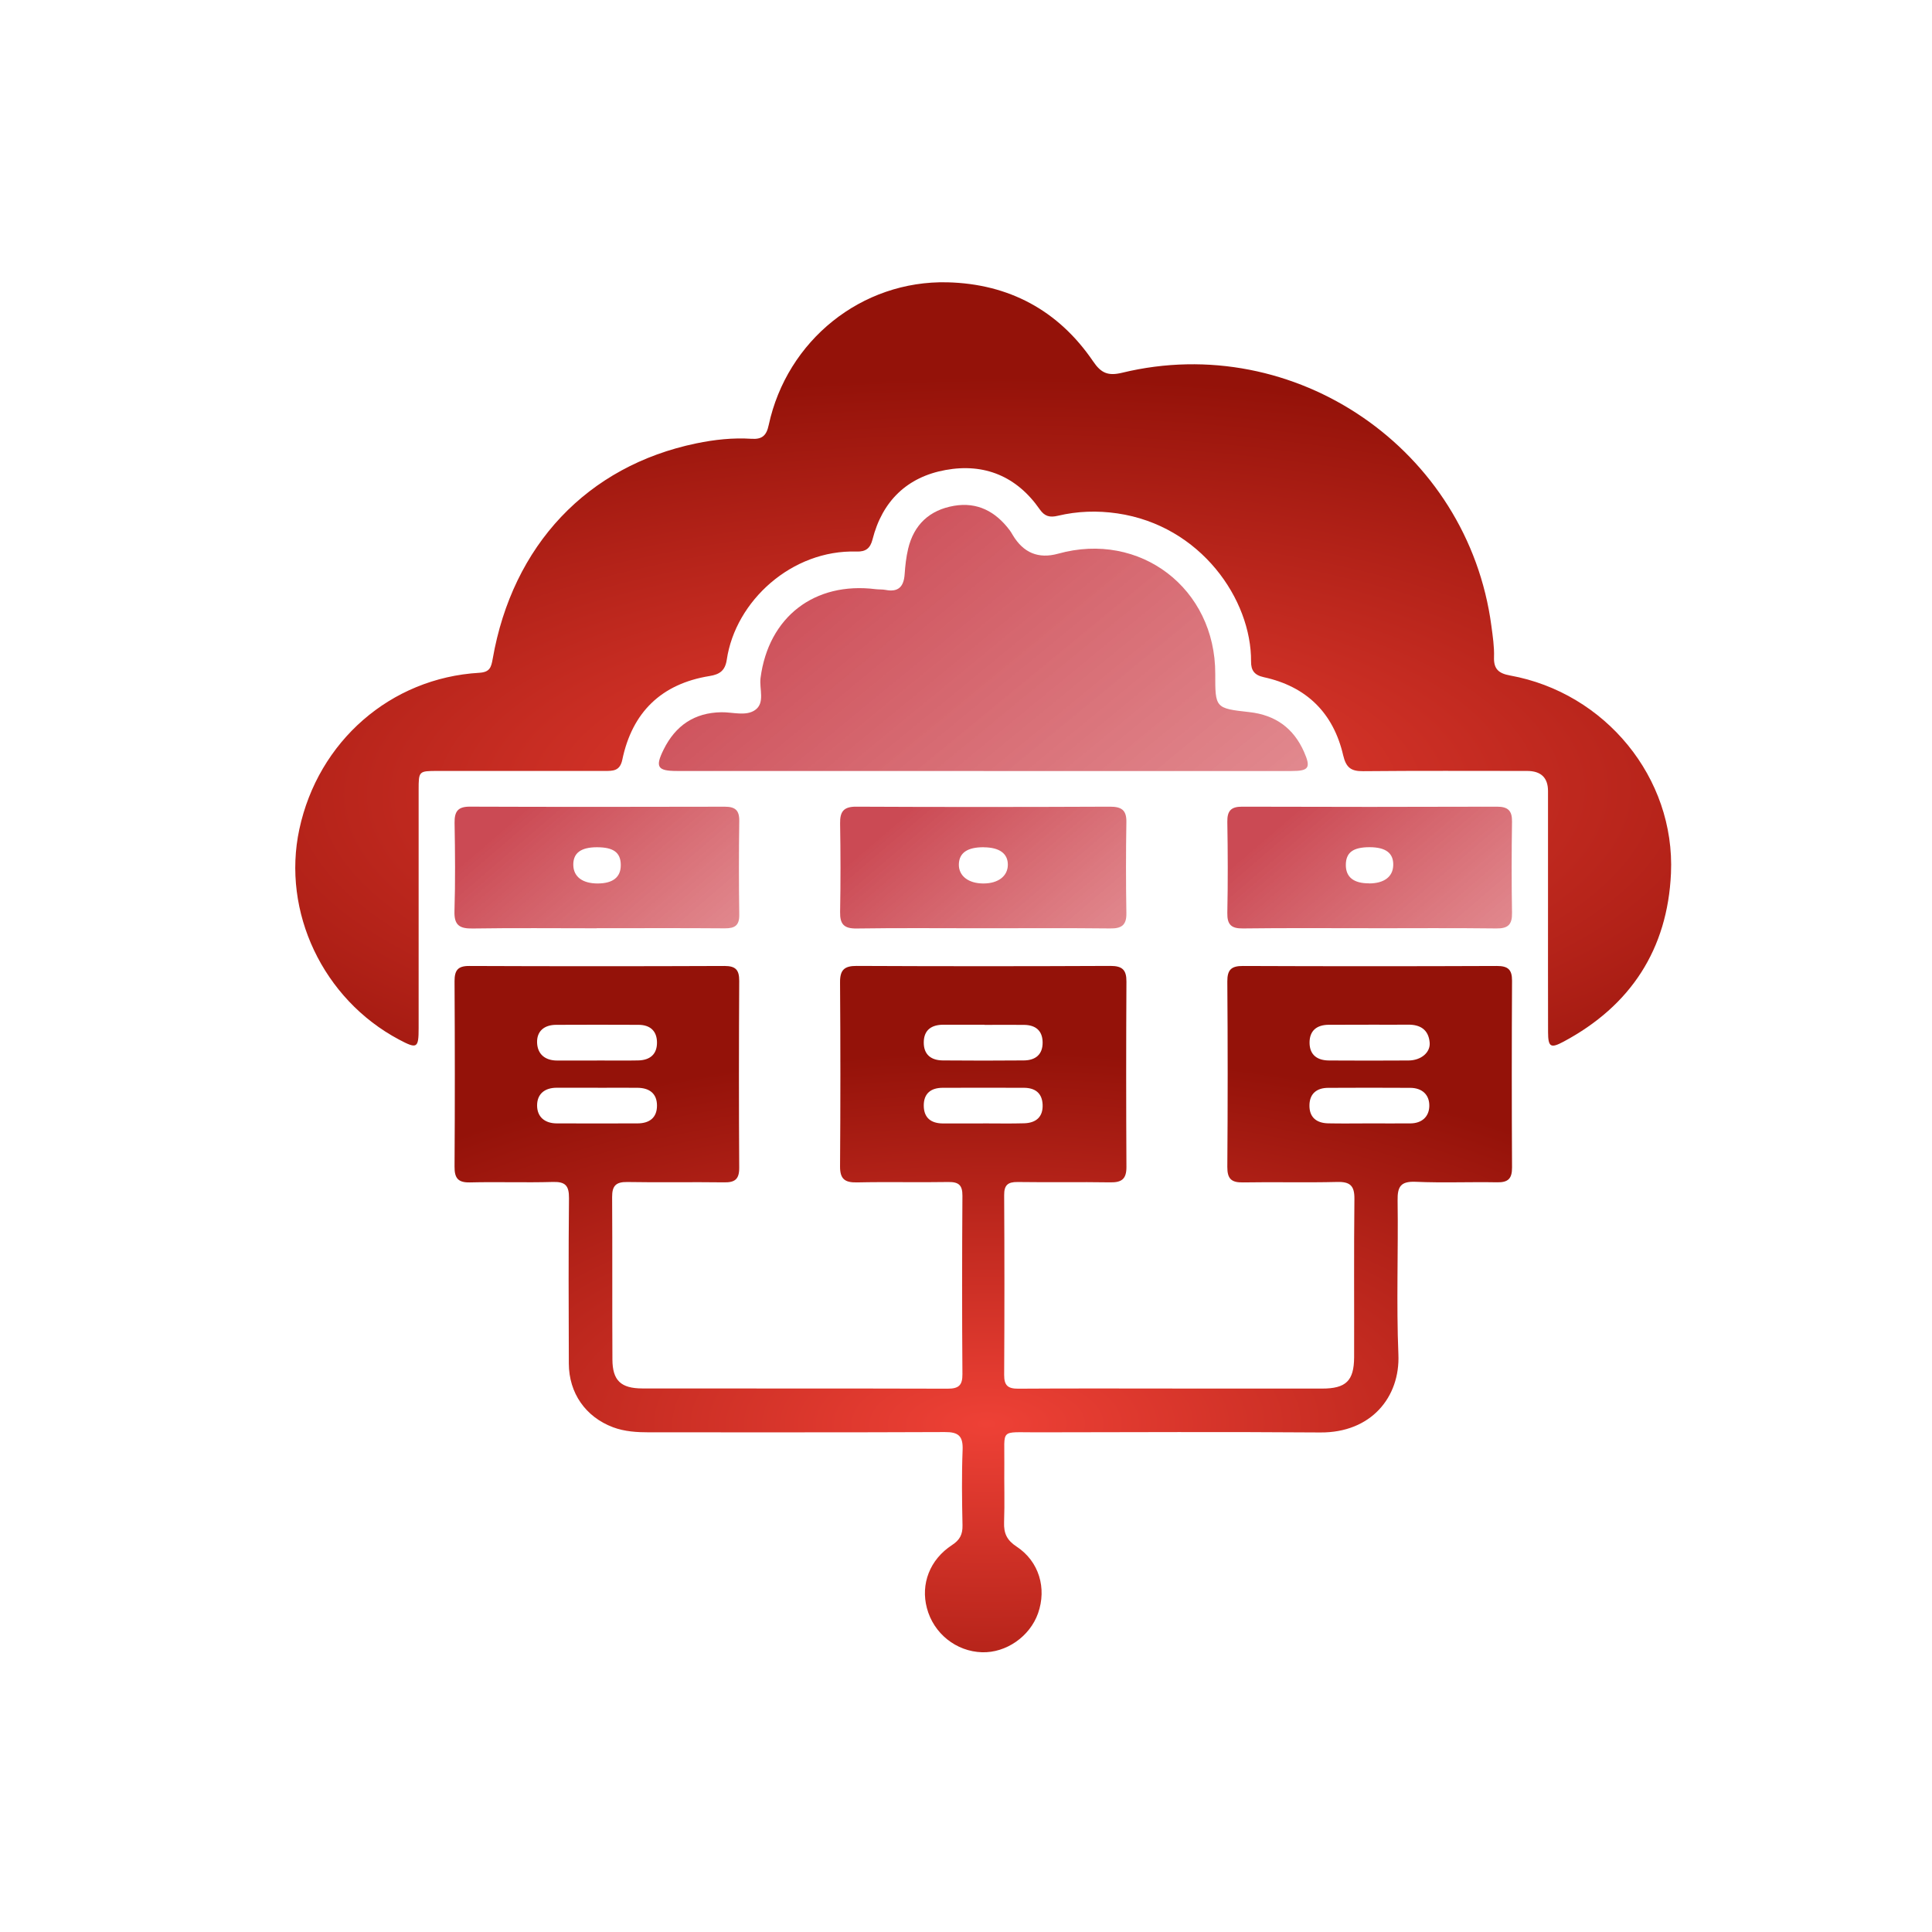
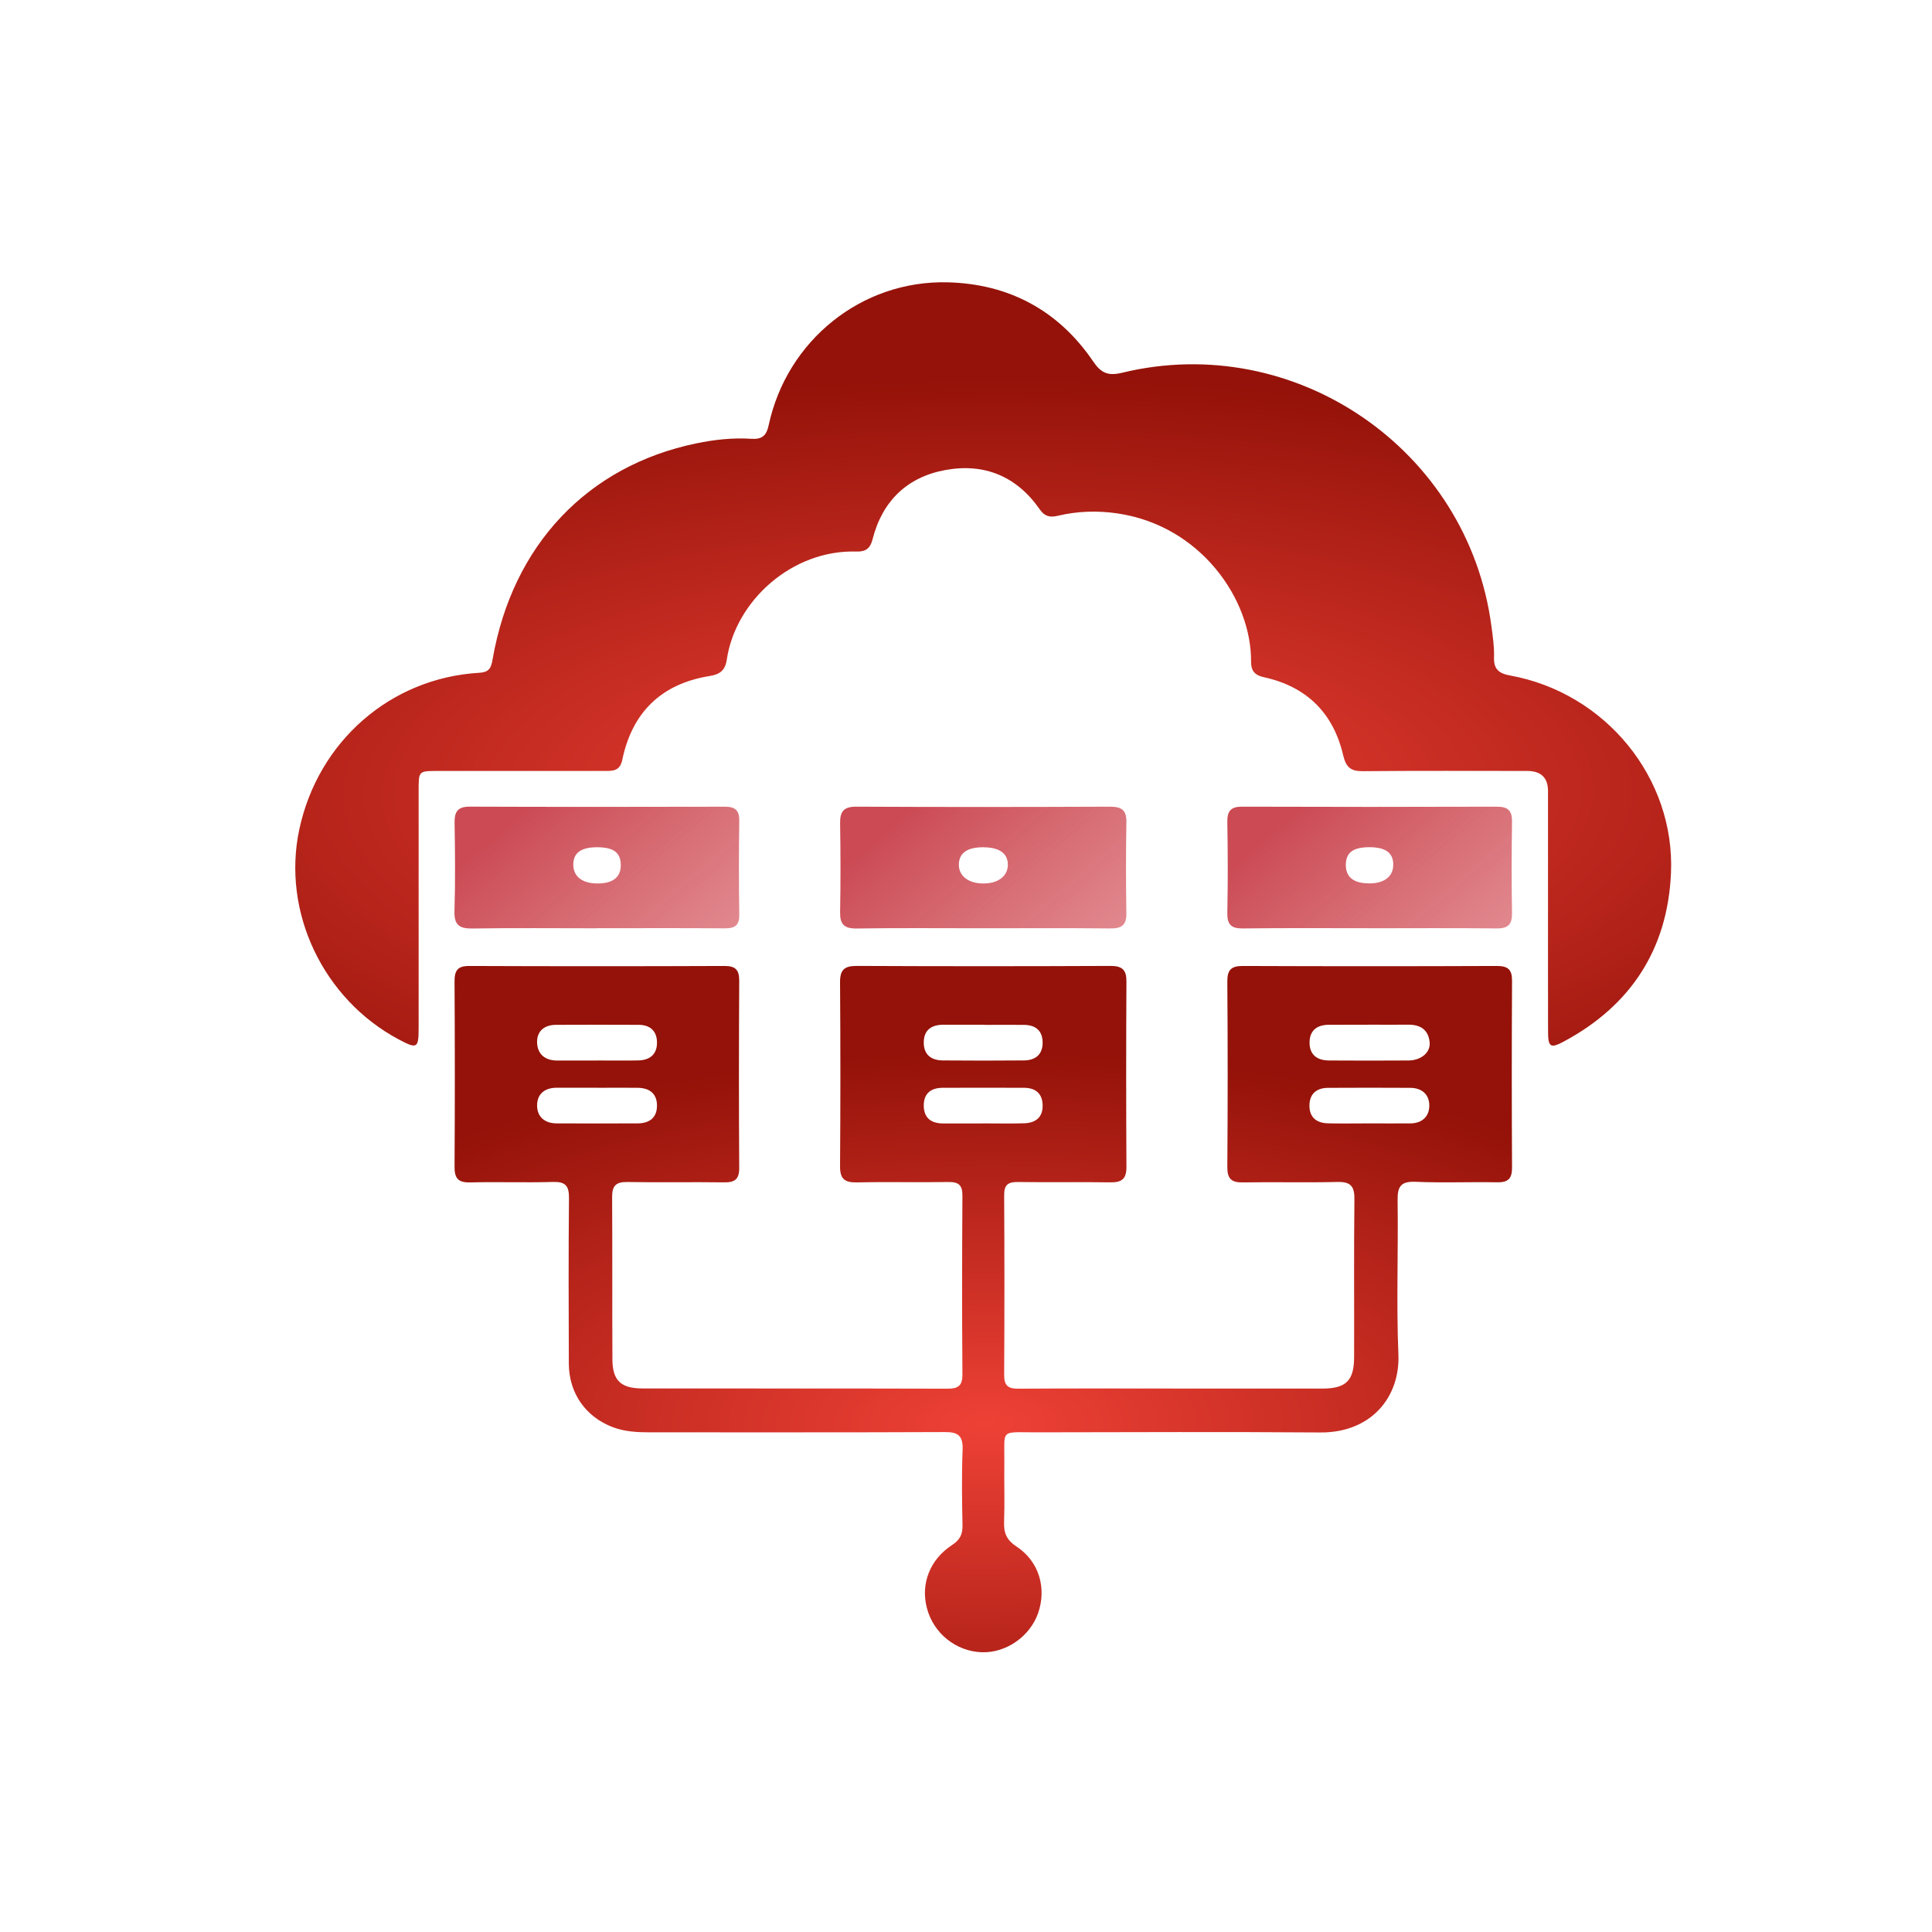
<svg xmlns="http://www.w3.org/2000/svg" width="73.0" height="73.0" viewBox="0.0 0.0 73.0 73.0" fill="none">
  <g clip-path="url(#clip0_10755_3948)">
    <path d="M58.491 34.309C58.491 32.837 58.491 31.364 58.491 29.89C58.491 29.385 58.227 29.131 57.701 29.13C55.635 29.13 53.569 29.119 51.502 29.139C51.047 29.143 50.861 29.005 50.751 28.536C50.38 26.937 49.363 25.937 47.75 25.587C47.394 25.509 47.269 25.328 47.271 24.998C47.29 22.653 45.371 19.858 42.217 19.398C41.459 19.288 40.71 19.313 39.972 19.488C39.663 19.562 39.471 19.51 39.287 19.247C38.419 17.997 37.193 17.491 35.727 17.759C34.276 18.022 33.335 18.933 32.968 20.382C32.882 20.719 32.713 20.851 32.364 20.84C29.924 20.764 27.789 22.705 27.461 24.927C27.4 25.332 27.202 25.482 26.809 25.544C24.991 25.838 23.888 26.911 23.514 28.705C23.424 29.139 23.158 29.13 22.845 29.13C20.742 29.13 18.642 29.13 16.539 29.13C15.822 29.13 15.818 29.134 15.818 29.849C15.818 32.848 15.818 35.849 15.818 38.847C15.818 39.612 15.759 39.642 15.075 39.279C12.206 37.755 10.641 34.454 11.31 31.334C12.022 28.01 14.758 25.617 18.11 25.421C18.506 25.397 18.559 25.218 18.616 24.896C19.365 20.598 22.197 17.604 26.308 16.753C26.997 16.61 27.694 16.535 28.396 16.58C28.795 16.606 28.961 16.459 29.045 16.062C29.734 12.863 32.551 10.589 35.801 10.667C38.119 10.725 39.991 11.725 41.304 13.655C41.604 14.098 41.865 14.212 42.396 14.085C48.935 12.496 55.466 16.98 56.351 23.646C56.403 24.037 56.464 24.434 56.451 24.825C56.434 25.281 56.628 25.445 57.057 25.523C60.65 26.174 63.301 29.385 63.137 33.003C63.007 35.864 61.619 38.001 59.078 39.359C58.588 39.622 58.495 39.56 58.493 38.996C58.487 37.433 58.493 35.87 58.491 34.309Z" fill="url(#paint0_angular_10755_3948)" />
    <path d="M44.295 52.467C46.182 52.467 48.067 52.469 49.954 52.467C50.858 52.467 51.161 52.173 51.165 51.283C51.171 49.289 51.154 47.296 51.176 45.301C51.182 44.803 51.014 44.647 50.522 44.66C49.336 44.69 48.151 44.656 46.966 44.677C46.523 44.686 46.372 44.537 46.374 44.09C46.392 41.754 46.392 39.42 46.374 37.084C46.372 36.635 46.53 36.497 46.968 36.499C50.165 36.512 53.363 36.512 56.56 36.499C56.972 36.499 57.134 36.629 57.132 37.054C57.119 39.407 57.119 41.761 57.132 44.114C57.134 44.537 56.981 44.682 56.564 44.673C55.541 44.654 54.516 44.699 53.492 44.654C52.927 44.63 52.799 44.831 52.808 45.362C52.836 47.3 52.758 49.243 52.838 51.18C52.905 52.78 51.815 54.14 49.887 54.125C46.312 54.099 42.736 54.114 39.163 54.12C37.749 54.123 37.965 53.965 37.948 55.308C37.939 56.044 37.965 56.782 37.939 57.516C37.924 57.933 38.041 58.194 38.412 58.438C39.263 58.997 39.556 60.014 39.222 60.958C38.911 61.836 38.017 62.458 37.104 62.43C36.126 62.4 35.275 61.72 35.023 60.763C34.781 59.855 35.129 58.93 35.971 58.38C36.266 58.188 36.374 57.98 36.368 57.637C36.348 56.685 36.335 55.733 36.372 54.781C36.392 54.256 36.21 54.105 35.696 54.11C31.979 54.127 28.259 54.118 24.541 54.12C24.073 54.12 23.606 54.094 23.162 53.928C22.125 53.538 21.497 52.637 21.493 51.523C21.486 49.44 21.478 47.356 21.499 45.273C21.503 44.8 21.363 44.645 20.886 44.66C19.846 44.69 18.803 44.651 17.76 44.677C17.307 44.688 17.171 44.517 17.175 44.079C17.19 41.743 17.188 39.41 17.175 37.074C17.175 36.666 17.296 36.497 17.728 36.499C20.942 36.512 24.159 36.512 27.374 36.499C27.801 36.499 27.933 36.65 27.931 37.065C27.918 39.418 27.916 41.771 27.931 44.125C27.933 44.559 27.767 44.682 27.358 44.675C26.137 44.658 24.915 44.684 23.695 44.662C23.272 44.656 23.127 44.809 23.129 45.226C23.142 47.272 23.129 49.321 23.14 51.368C23.144 52.162 23.459 52.46 24.271 52.462C28.116 52.467 31.959 52.46 35.804 52.471C36.221 52.471 36.37 52.348 36.365 51.918C36.348 49.673 36.35 47.428 36.365 45.182C36.368 44.774 36.219 44.656 35.828 44.662C34.679 44.682 33.529 44.651 32.38 44.677C31.922 44.686 31.737 44.55 31.741 44.068C31.758 41.752 31.758 39.433 31.741 37.117C31.737 36.648 31.903 36.495 32.369 36.497C35.567 36.512 38.764 36.512 41.962 36.497C42.404 36.497 42.566 36.646 42.562 37.089C42.549 39.425 42.549 41.758 42.562 44.094C42.564 44.548 42.383 44.682 41.951 44.675C40.783 44.656 39.615 44.679 38.449 44.662C38.08 44.658 37.939 44.779 37.942 45.159C37.955 47.421 37.955 49.686 37.942 51.949C37.939 52.356 38.088 52.473 38.477 52.471C40.418 52.458 42.357 52.465 44.297 52.465L44.295 52.467ZM22.555 40.07C23.075 40.07 23.593 40.079 24.114 40.068C24.558 40.059 24.833 39.837 24.824 39.375C24.815 38.943 24.554 38.725 24.131 38.723C23.093 38.717 22.054 38.719 21.016 38.723C20.567 38.723 20.275 38.96 20.294 39.407C20.314 39.839 20.603 40.072 21.052 40.072C21.553 40.072 22.054 40.072 22.557 40.072L22.555 40.07ZM51.705 38.719C51.204 38.719 50.703 38.719 50.202 38.721C49.755 38.725 49.479 38.941 49.481 39.401C49.485 39.865 49.777 40.068 50.217 40.07C51.219 40.074 52.221 40.079 53.225 40.07C53.697 40.066 54.056 39.764 54.019 39.386C53.976 38.913 53.672 38.712 53.209 38.717C52.709 38.723 52.208 38.717 51.707 38.717L51.705 38.719ZM22.592 41.1C22.073 41.1 21.553 41.1 21.035 41.1C20.582 41.1 20.294 41.335 20.294 41.769C20.294 42.201 20.584 42.445 21.033 42.447C22.052 42.449 23.071 42.451 24.092 42.447C24.53 42.445 24.824 42.24 24.824 41.776C24.824 41.312 24.532 41.108 24.094 41.102C23.593 41.096 23.093 41.102 22.592 41.102V41.1ZM37.141 42.449C37.141 42.449 37.141 42.449 37.141 42.447C37.661 42.447 38.181 42.458 38.699 42.443C39.144 42.43 39.414 42.205 39.395 41.739C39.377 41.298 39.109 41.104 38.688 41.102C37.667 41.098 36.644 41.1 35.623 41.102C35.174 41.102 34.9 41.316 34.904 41.78C34.908 42.246 35.189 42.449 35.634 42.449C36.135 42.449 36.638 42.449 37.138 42.449H37.141ZM51.741 42.447C52.26 42.447 52.778 42.451 53.296 42.447C53.721 42.443 53.995 42.199 54.006 41.797C54.017 41.365 53.734 41.106 53.287 41.104C52.251 41.098 51.215 41.098 50.176 41.104C49.76 41.108 49.487 41.316 49.477 41.752C49.466 42.214 49.74 42.436 50.185 42.445C50.703 42.456 51.221 42.447 51.739 42.447H51.741ZM37.199 38.721C37.199 38.721 37.199 38.721 37.199 38.719C36.679 38.719 36.16 38.717 35.64 38.719C35.2 38.721 34.908 38.913 34.904 39.384C34.9 39.852 35.185 40.064 35.623 40.068C36.644 40.077 37.665 40.077 38.686 40.068C39.127 40.064 39.405 39.843 39.395 39.375C39.386 38.937 39.125 38.732 38.702 38.725C38.201 38.719 37.698 38.725 37.197 38.725L37.199 38.721Z" fill="url(#paint1_angular_10755_3948)" />
-     <path d="M37.159 29.131C33.299 29.131 29.437 29.131 25.577 29.131C24.843 29.131 24.745 28.984 25.078 28.315C25.523 27.421 26.233 26.927 27.258 26.912C27.686 26.905 28.18 27.069 28.526 26.832C28.919 26.562 28.683 26.029 28.737 25.616C29.037 23.315 30.771 21.97 33.09 22.262C33.215 22.277 33.342 22.266 33.465 22.29C33.953 22.385 34.152 22.156 34.182 21.692C34.204 21.37 34.24 21.046 34.314 20.735C34.532 19.82 35.128 19.269 36.047 19.112C36.932 18.96 37.619 19.33 38.146 20.029C38.189 20.085 38.226 20.148 38.262 20.21C38.665 20.89 39.238 21.127 39.981 20.921C43.079 20.059 45.924 22.233 45.918 25.457C45.916 26.75 45.914 26.765 47.209 26.907C48.196 27.018 48.878 27.516 49.273 28.41C49.538 29.012 49.456 29.133 48.798 29.133C44.918 29.133 41.041 29.133 37.161 29.133L37.159 29.131Z" fill="url(#paint2_linear_10755_3948)" />
    <path d="M37.103 35.074C35.523 35.074 33.942 35.059 32.364 35.083C31.887 35.089 31.734 34.917 31.743 34.457C31.764 33.345 31.762 32.231 31.743 31.119C31.734 30.668 31.874 30.476 32.356 30.48C35.55 30.496 38.745 30.494 41.94 30.48C42.364 30.48 42.569 30.599 42.56 31.059C42.541 32.208 42.541 33.356 42.56 34.504C42.569 34.96 42.374 35.087 41.947 35.081C40.332 35.063 38.715 35.074 37.1 35.074H37.103ZM37.17 32.013C36.554 32.009 36.243 32.223 36.23 32.652C36.218 33.095 36.589 33.384 37.165 33.382C37.714 33.38 38.072 33.108 38.081 32.687C38.089 32.255 37.77 32.018 37.172 32.015L37.17 32.013Z" fill="url(#paint3_linear_10755_3948)" />
    <path d="M22.543 35.075C20.982 35.075 19.423 35.059 17.863 35.083C17.366 35.092 17.155 34.962 17.172 34.425C17.206 33.315 17.196 32.201 17.176 31.09C17.17 30.66 17.301 30.476 17.757 30.479C20.967 30.491 24.177 30.489 27.387 30.481C27.767 30.481 27.937 30.606 27.933 31.01C27.916 32.193 27.916 33.376 27.933 34.559C27.94 34.969 27.767 35.079 27.387 35.077C25.772 35.064 24.16 35.072 22.545 35.072L22.543 35.075ZM22.575 33.382C23.16 33.382 23.46 33.145 23.456 32.68C23.452 32.212 23.182 32.013 22.556 32.013C21.943 32.013 21.651 32.236 21.662 32.691C21.673 33.127 22.007 33.38 22.575 33.382Z" fill="url(#paint4_linear_10755_3948)" />
-     <path d="M51.7 35.072C50.122 35.072 48.544 35.061 46.966 35.081C46.526 35.087 46.366 34.94 46.374 34.496C46.398 33.349 46.394 32.201 46.374 31.053C46.368 30.638 46.513 30.478 46.934 30.48C50.144 30.491 53.353 30.491 56.563 30.48C56.978 30.48 57.138 30.629 57.131 31.048C57.114 32.194 57.112 33.343 57.131 34.491C57.14 34.934 56.982 35.087 56.54 35.081C54.927 35.061 53.312 35.074 51.698 35.074L51.7 35.072ZM51.73 33.38C52.298 33.38 52.633 33.127 52.643 32.691C52.656 32.236 52.363 32.013 51.752 32.011C51.126 32.011 50.856 32.21 50.852 32.676C50.847 33.14 51.147 33.38 51.732 33.377L51.73 33.38Z" fill="url(#paint5_linear_10755_3948)" />
+     <path d="M51.7 35.072C50.122 35.072 48.544 35.061 46.966 35.081C46.526 35.087 46.366 34.94 46.374 34.496C46.398 33.349 46.394 32.201 46.374 31.053C46.368 30.638 46.513 30.478 46.934 30.48C50.144 30.491 53.353 30.491 56.563 30.48C56.978 30.48 57.138 30.629 57.131 31.048C57.114 32.194 57.112 33.343 57.131 34.491C57.14 34.934 56.982 35.087 56.54 35.081C54.927 35.061 53.312 35.074 51.698 35.074ZM51.73 33.38C52.298 33.38 52.633 33.127 52.643 32.691C52.656 32.236 52.363 32.013 51.752 32.011C51.126 32.011 50.856 32.21 50.852 32.676C50.847 33.14 51.147 33.38 51.732 33.377L51.73 33.38Z" fill="url(#paint5_linear_10755_3948)" />
  </g>
  <defs>
    <radialGradient id="paint0_angular_10755_3948" cx="0" cy="0" r="1" gradientUnits="userSpaceOnUse" gradientTransform="translate(37.268 29.916) rotate(89.326) scale(15.663 41.375)">
      <stop stop-color="#EE4136" />
      <stop offset="1" stop-color="#941209" />
    </radialGradient>
    <radialGradient id="paint1_angular_10755_3948" cx="0" cy="0" r="1" gradientUnits="userSpaceOnUse" gradientTransform="translate(37.244 53.806) rotate(89.424) scale(14.083 31.801)">
      <stop stop-color="#EE4136" />
      <stop offset="1" stop-color="#941209" />
    </radialGradient>
    <linearGradient id="paint2_linear_10755_3948" x1="28.244" y1="21.46" x2="67.648" y2="69.387" gradientUnits="userSpaceOnUse">
      <stop stop-color="#CB4A54" />
      <stop offset="1" stop-color="#FFC5C5" stop-opacity="0.45" />
    </linearGradient>
    <linearGradient id="paint3_linear_10755_3948" x1="33.22" y1="31.571" x2="51.373" y2="52.854" gradientUnits="userSpaceOnUse">
      <stop stop-color="#CB4A54" />
      <stop offset="1" stop-color="#FFC5C5" stop-opacity="0.45" />
    </linearGradient>
    <linearGradient id="paint4_linear_10755_3948" x1="18.641" y1="31.57" x2="36.819" y2="52.761" gradientUnits="userSpaceOnUse">
      <stop stop-color="#CB4A54" />
      <stop offset="1" stop-color="#FFC5C5" stop-opacity="0.45" />
    </linearGradient>
    <linearGradient id="paint5_linear_10755_3948" x1="47.843" y1="31.57" x2="66.002" y2="52.751" gradientUnits="userSpaceOnUse">
      <stop stop-color="#CB4A54" />
      <stop offset="1" stop-color="#FFC5C5" stop-opacity="0.45" />
    </linearGradient>
    <clipPath id="clip0_10755_3948">
      <rect width="51.989" height="51.764" fill="white" transform="translate(11.155 10.667)" />
    </clipPath>
  </defs>
</svg>